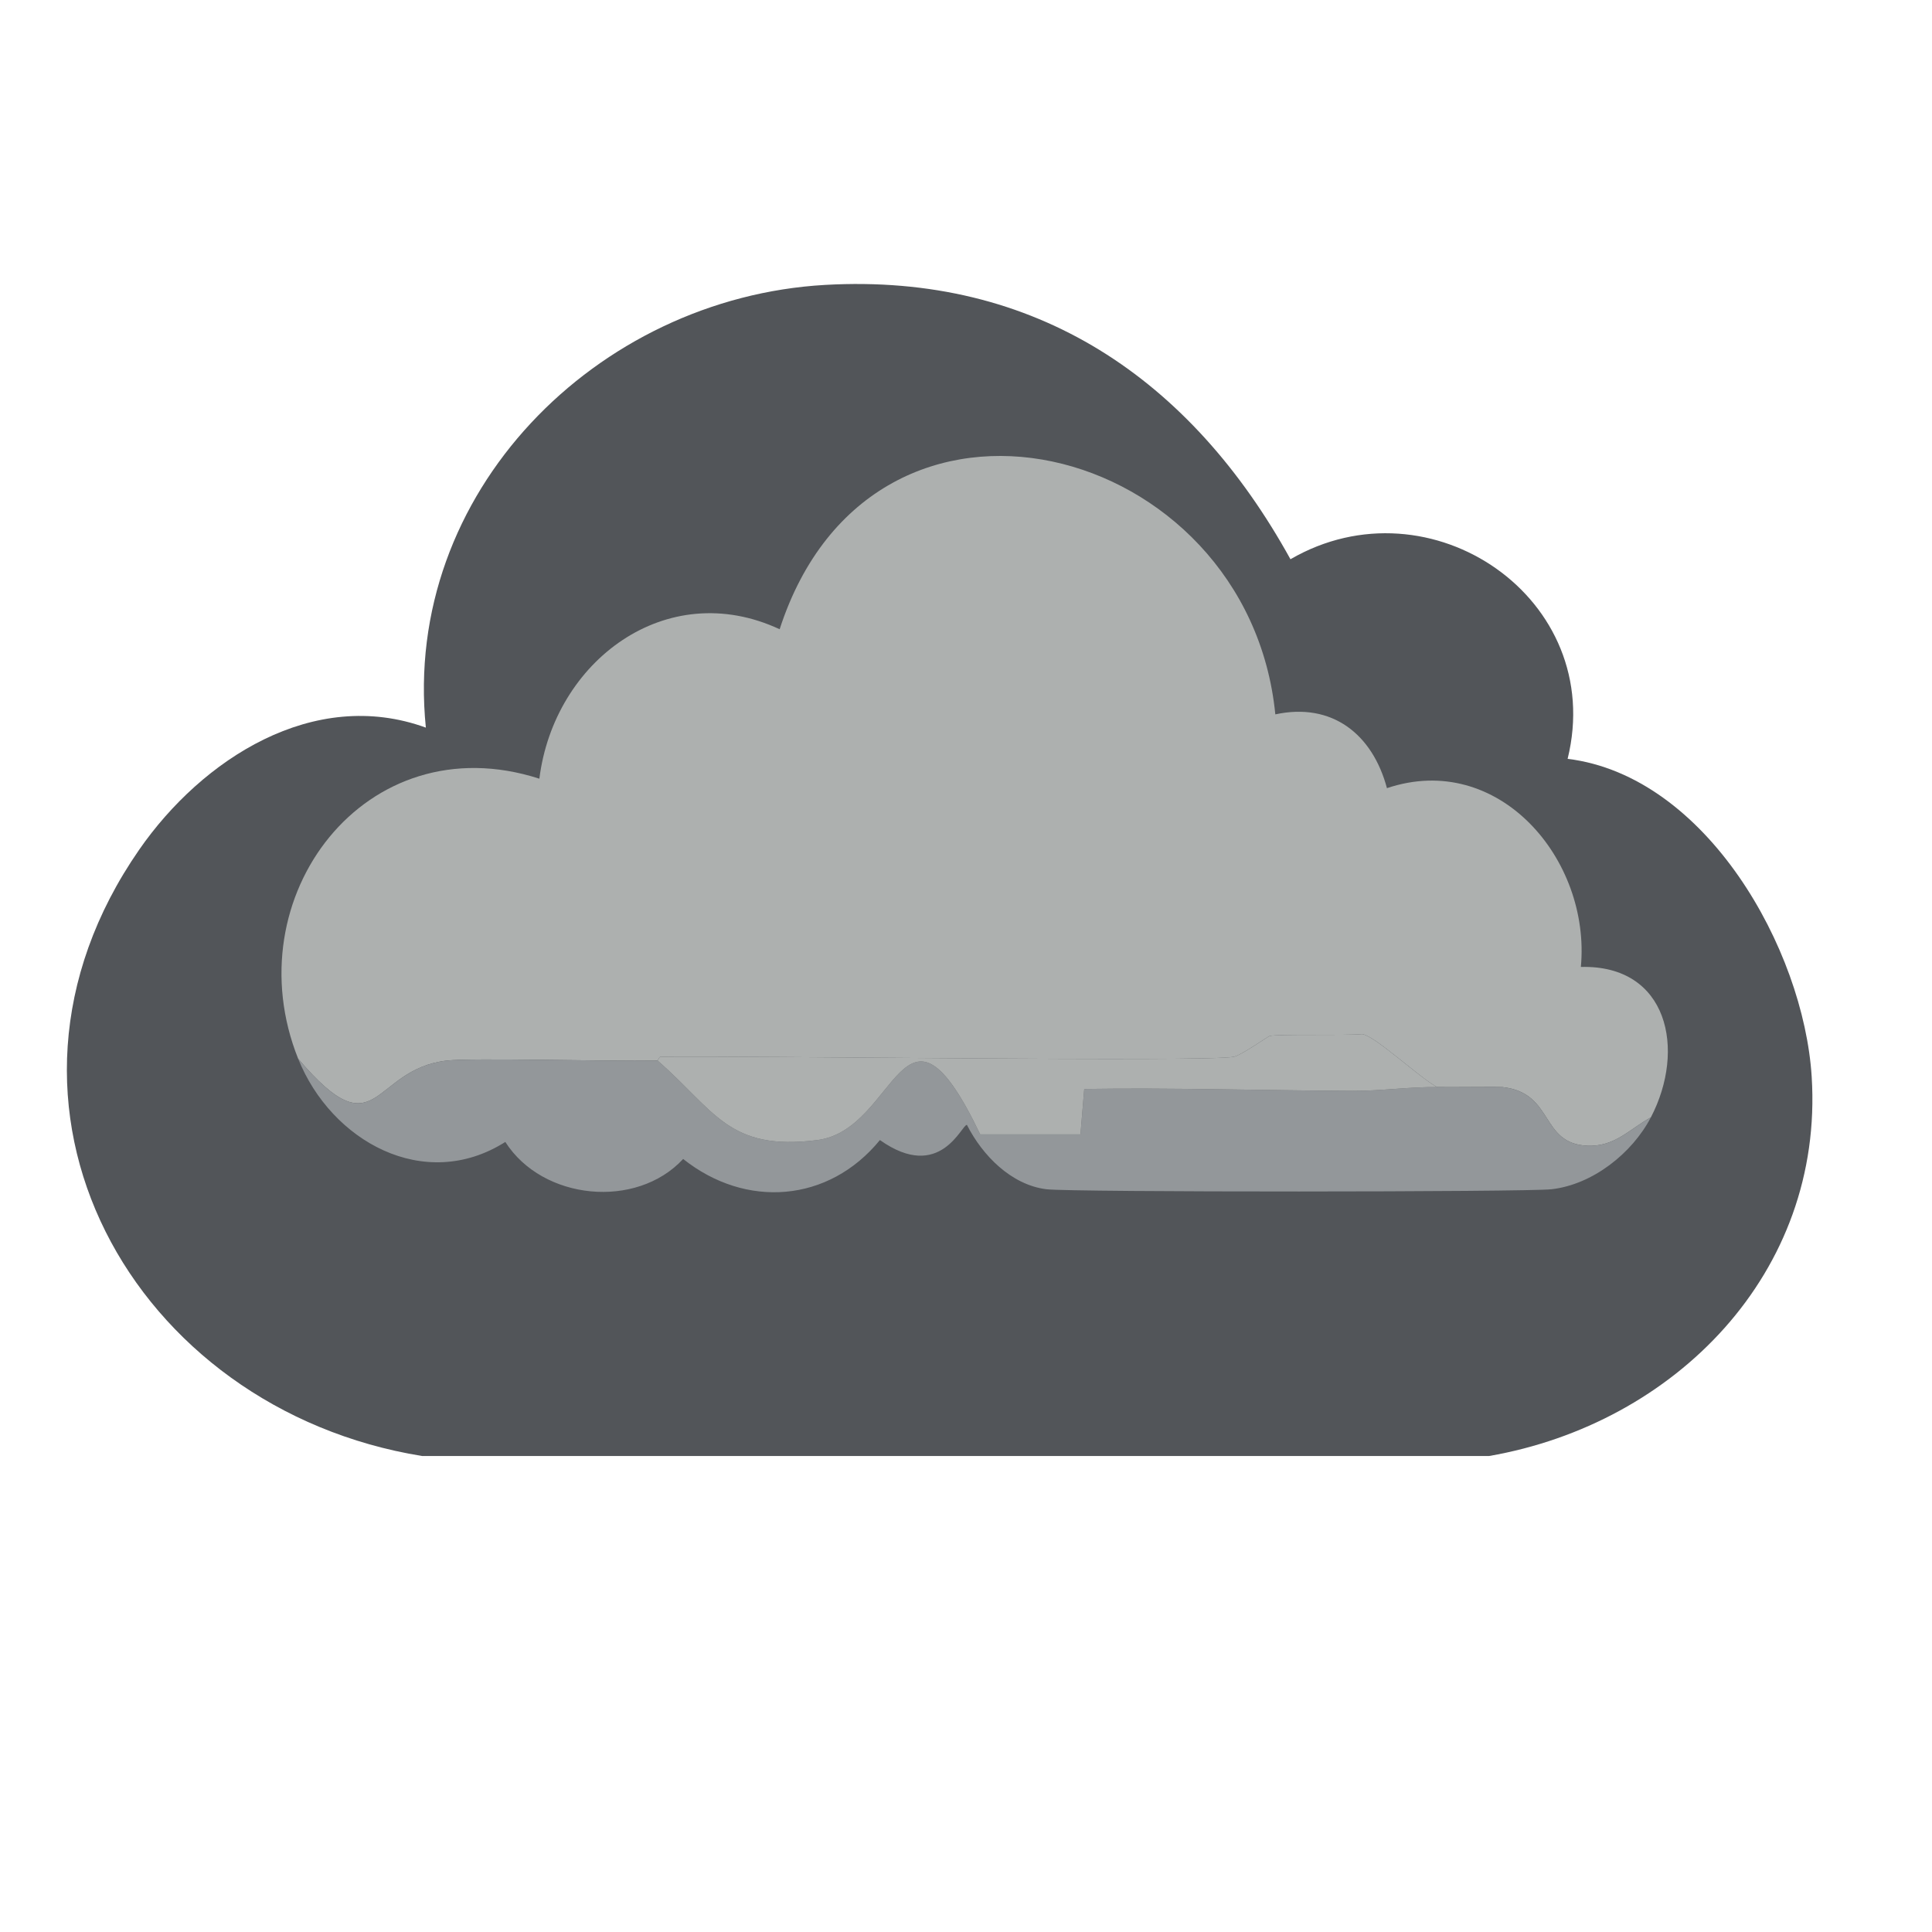
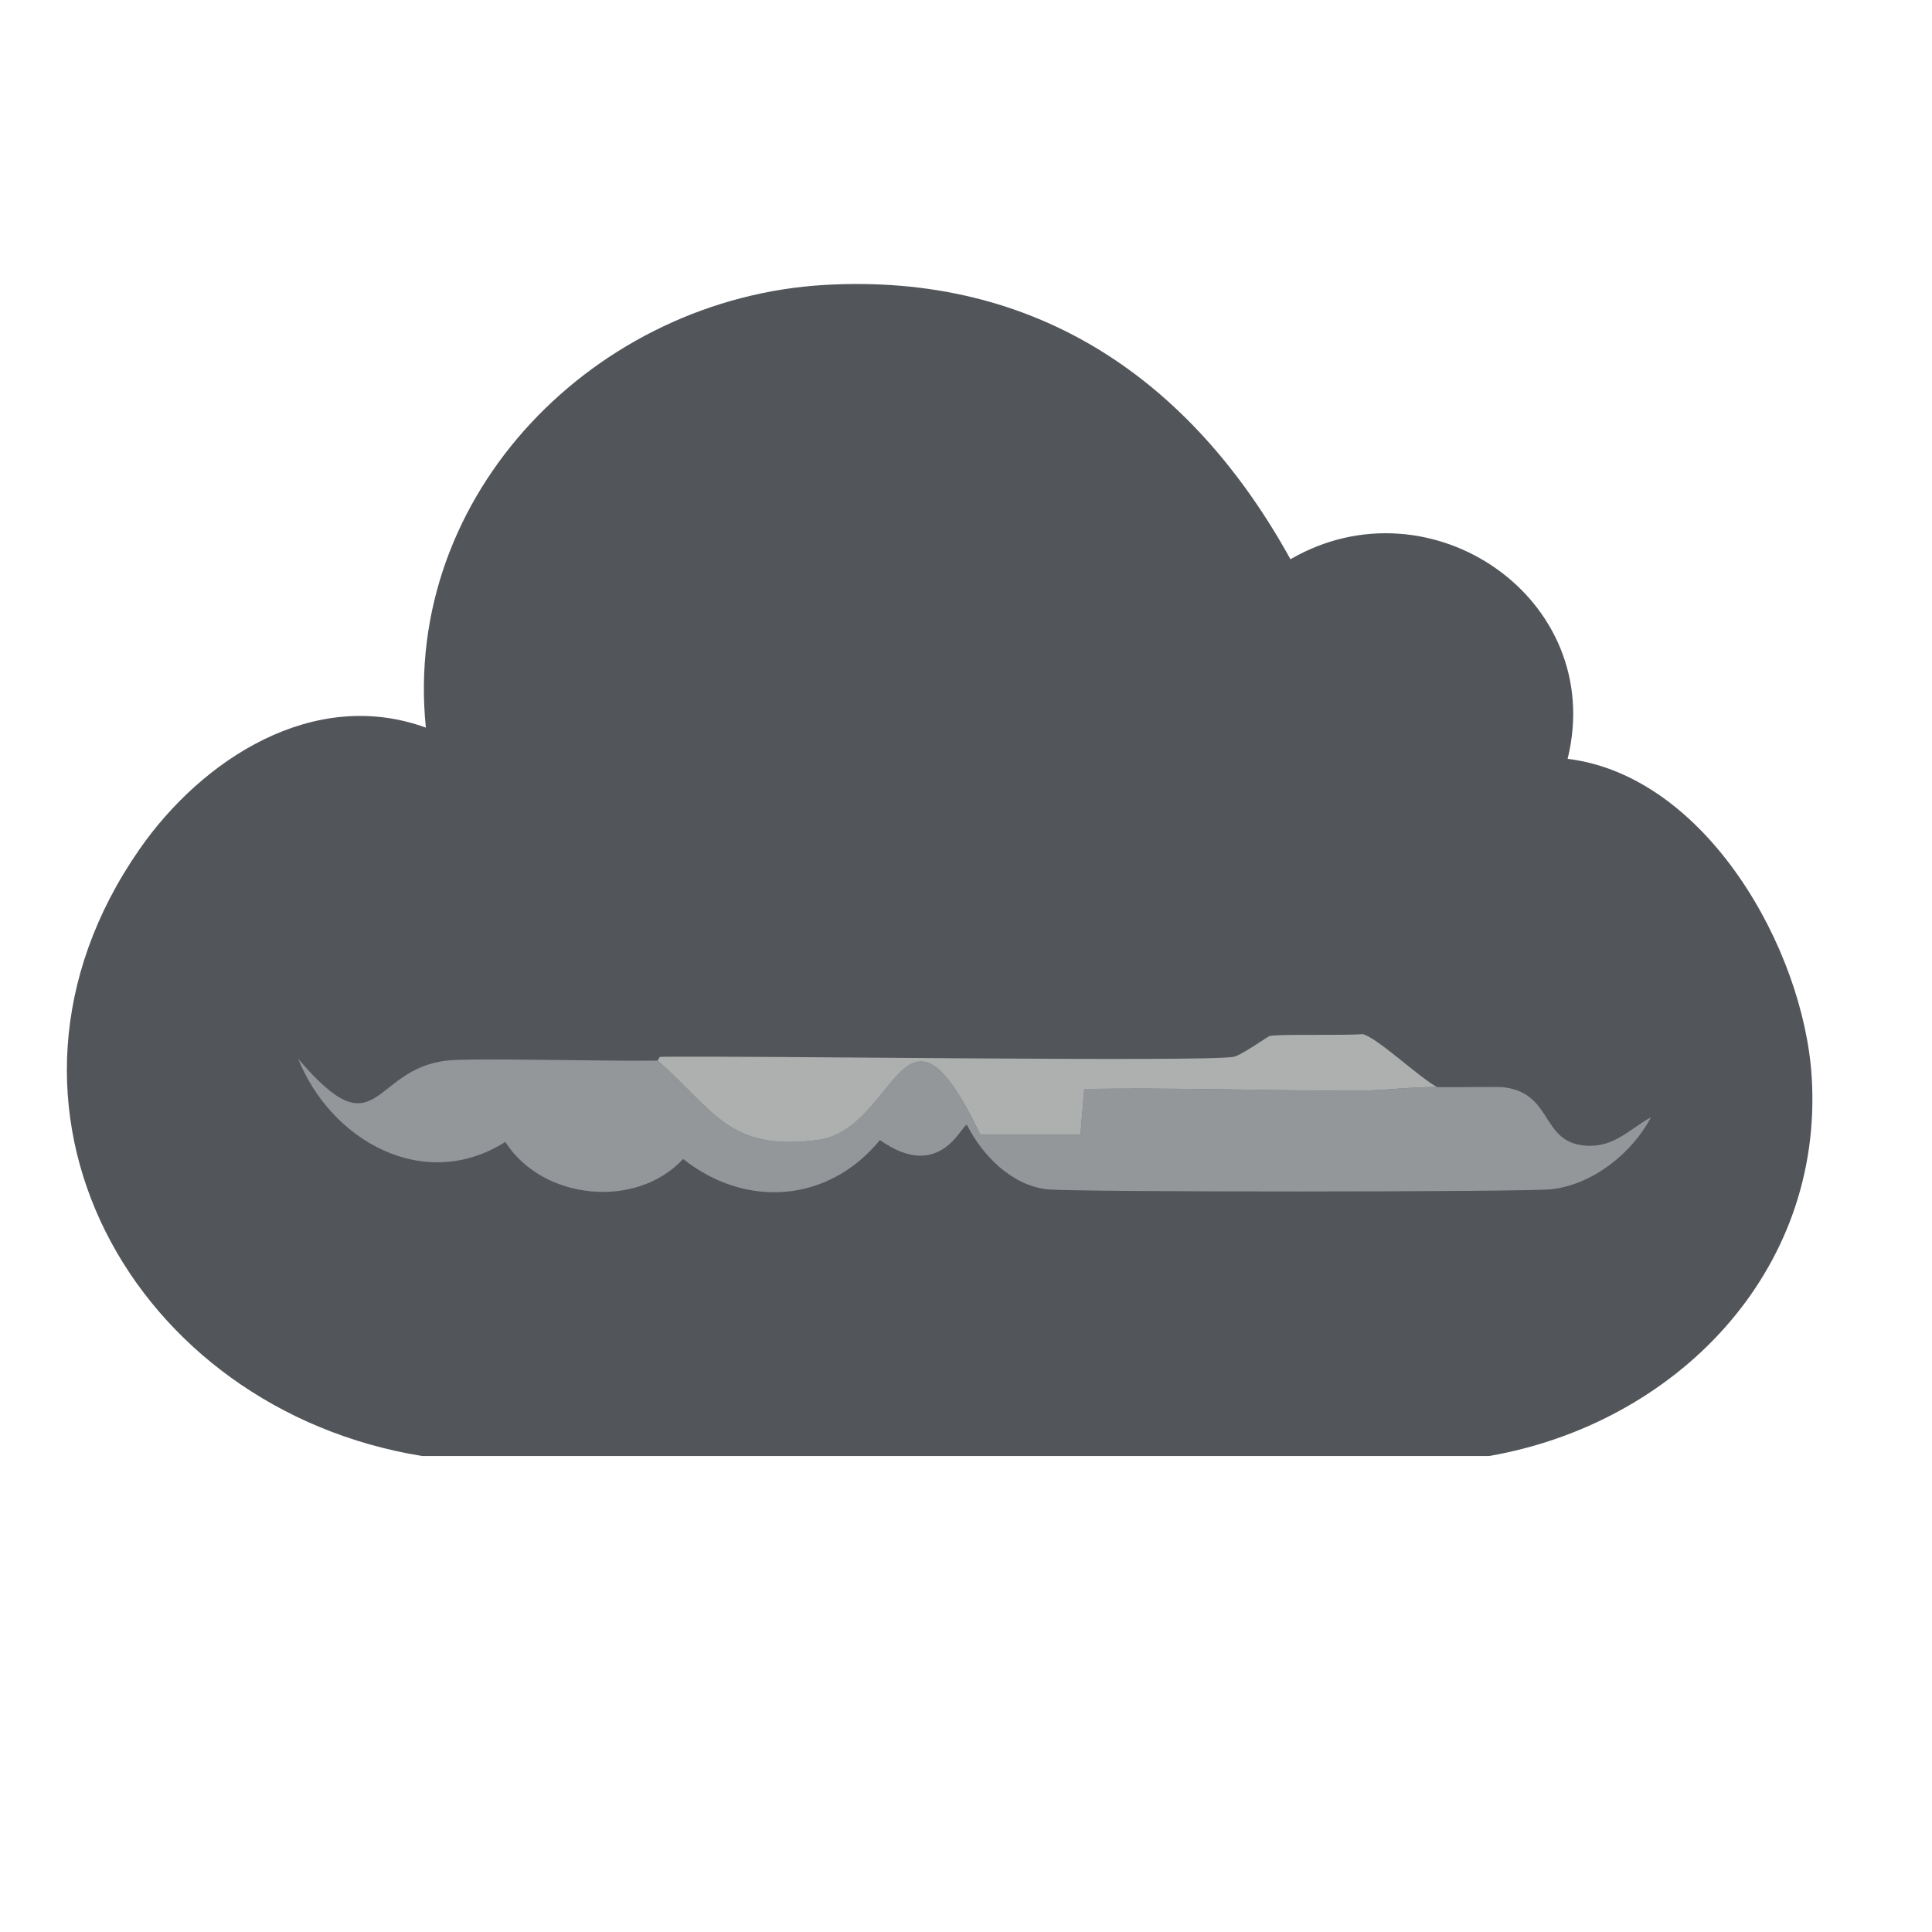
<svg xmlns="http://www.w3.org/2000/svg" version="1.1" id="Layer_1" x="0px" y="0px" viewBox="0 0 360 360" style="enable-background:new 0 0 360 360;" xml:space="preserve">
  <g>
    <g id="Background_00000128456395084366924120000017237991059994347696_" style="display:none;">
-       <path style="display:inline;fill:#EEEFEF;" d="M360.496-0.496c0,180.496,0,180.496,0,360.992c-180.496,0-180.496,0-360.992,0    c0-180.496,0-180.496,0-360.992C180-0.496,180-0.496,360.496-0.496z" />
-     </g>
+       </g>
    <g>
      <path style="fill:#525559;" d="M153.736,53.089c39.29-2.233,68.195,17.543,86.723,51.117c26.08-15.139,58.972,7.406,51.646,37.192    c25.836,3.178,43.98,35.432,45.477,59.225c2.298,36.528-25.468,64.663-60.107,70.682c-99.414,0-99.414,0-198.828,0    c-53.849-8.726-85.876-65.172-52.703-112.986c11.692-16.853,32.491-30.347,53.408-22.738    C74.918,91.846,111.185,55.507,153.736,53.089z" />
-       <path style="fill:#ADB0AF;" d="M307.616,208.202c-3.981,2.182-6.719,5.506-11.81,5.288c-8.941-0.384-6.114-9.878-15.864-10.928    c-0.605-0.065-8.82,0.038-12.162,0c-3.338-1.79-11.389-9.424-13.925-9.871c-3.187,0.302-15.871-0.04-17.274,0.353    c-0.373,0.104-5.309,3.612-6.698,3.878c-5.245,1.005-91.561-0.246-106.817,0c-0.257,0.004-0.485,0.704-0.529,0.705    c-9.698,0.163-34.564-0.552-39.307,0c-14.186,1.65-12.722,17.244-27.674-0.353c-12.032-30.074,12.557-62.623,44.948-52.175    c2.724-21.883,23.626-37.693,44.771-27.85c17.344-53.513,87.314-35.125,92.363,15.864c10.592-2.289,18.117,3.705,20.799,13.749    c20.772-6.992,38.009,13.265,36.134,33.314C310.839,179.748,314.193,195.604,307.616,208.202z" />
      <path style="fill:#93979A;" d="M122.537,197.627c10.657,9.282,13.157,16.947,29.789,14.806    c14.994-1.93,15.857-31.279,30.318-1.058c9.342,0,9.342,0,18.684,0c0.353-4.23,0.353-4.23,0.705-8.461    c16.687-0.249,33.377,0.277,50.059,0.353c5.139,0.023,10.553-0.763,15.688-0.705c3.342,0.038,11.558-0.065,12.162,0    c9.75,1.051,6.923,10.545,15.864,10.928c5.091,0.218,7.828-3.106,11.81-5.288c-3.503,6.71-10.848,12.522-18.508,13.396    c-4.676,0.534-89.455,0.577-94.126,0c-6.557-0.81-11.933-6.311-14.806-11.986c-0.928-0.225-4.919,10.825-16.216,2.82    c-9.569,11.704-25.012,12.803-36.663,3.525c-8.709,9.418-26.205,7.715-33.138-3.173c-15.105,9.553-32.463-0.165-38.602-15.511    c14.952,17.597,13.488,2.003,27.674,0.353C87.974,197.075,112.84,197.789,122.537,197.627z" />
      <path style="fill:#ADB0AF;" d="M267.78,202.562c-5.135-0.058-10.549,0.728-15.688,0.705c-16.682-0.075-33.372-0.602-50.059-0.353    c-0.353,4.23-0.353,4.23-0.705,8.461c-9.342,0-9.342,0-18.684,0c-14.461-30.222-15.324-0.872-30.318,1.058    c-16.632,2.14-19.132-5.524-29.789-14.806c0.044-0.001,0.272-0.701,0.529-0.705c15.256-0.246,101.571,1.005,106.817,0    c1.389-0.266,6.325-3.773,6.698-3.878c1.403-0.393,14.087-0.051,17.274-0.353C256.391,193.138,264.442,200.772,267.78,202.562z" />
    </g>
  </g>
</svg>